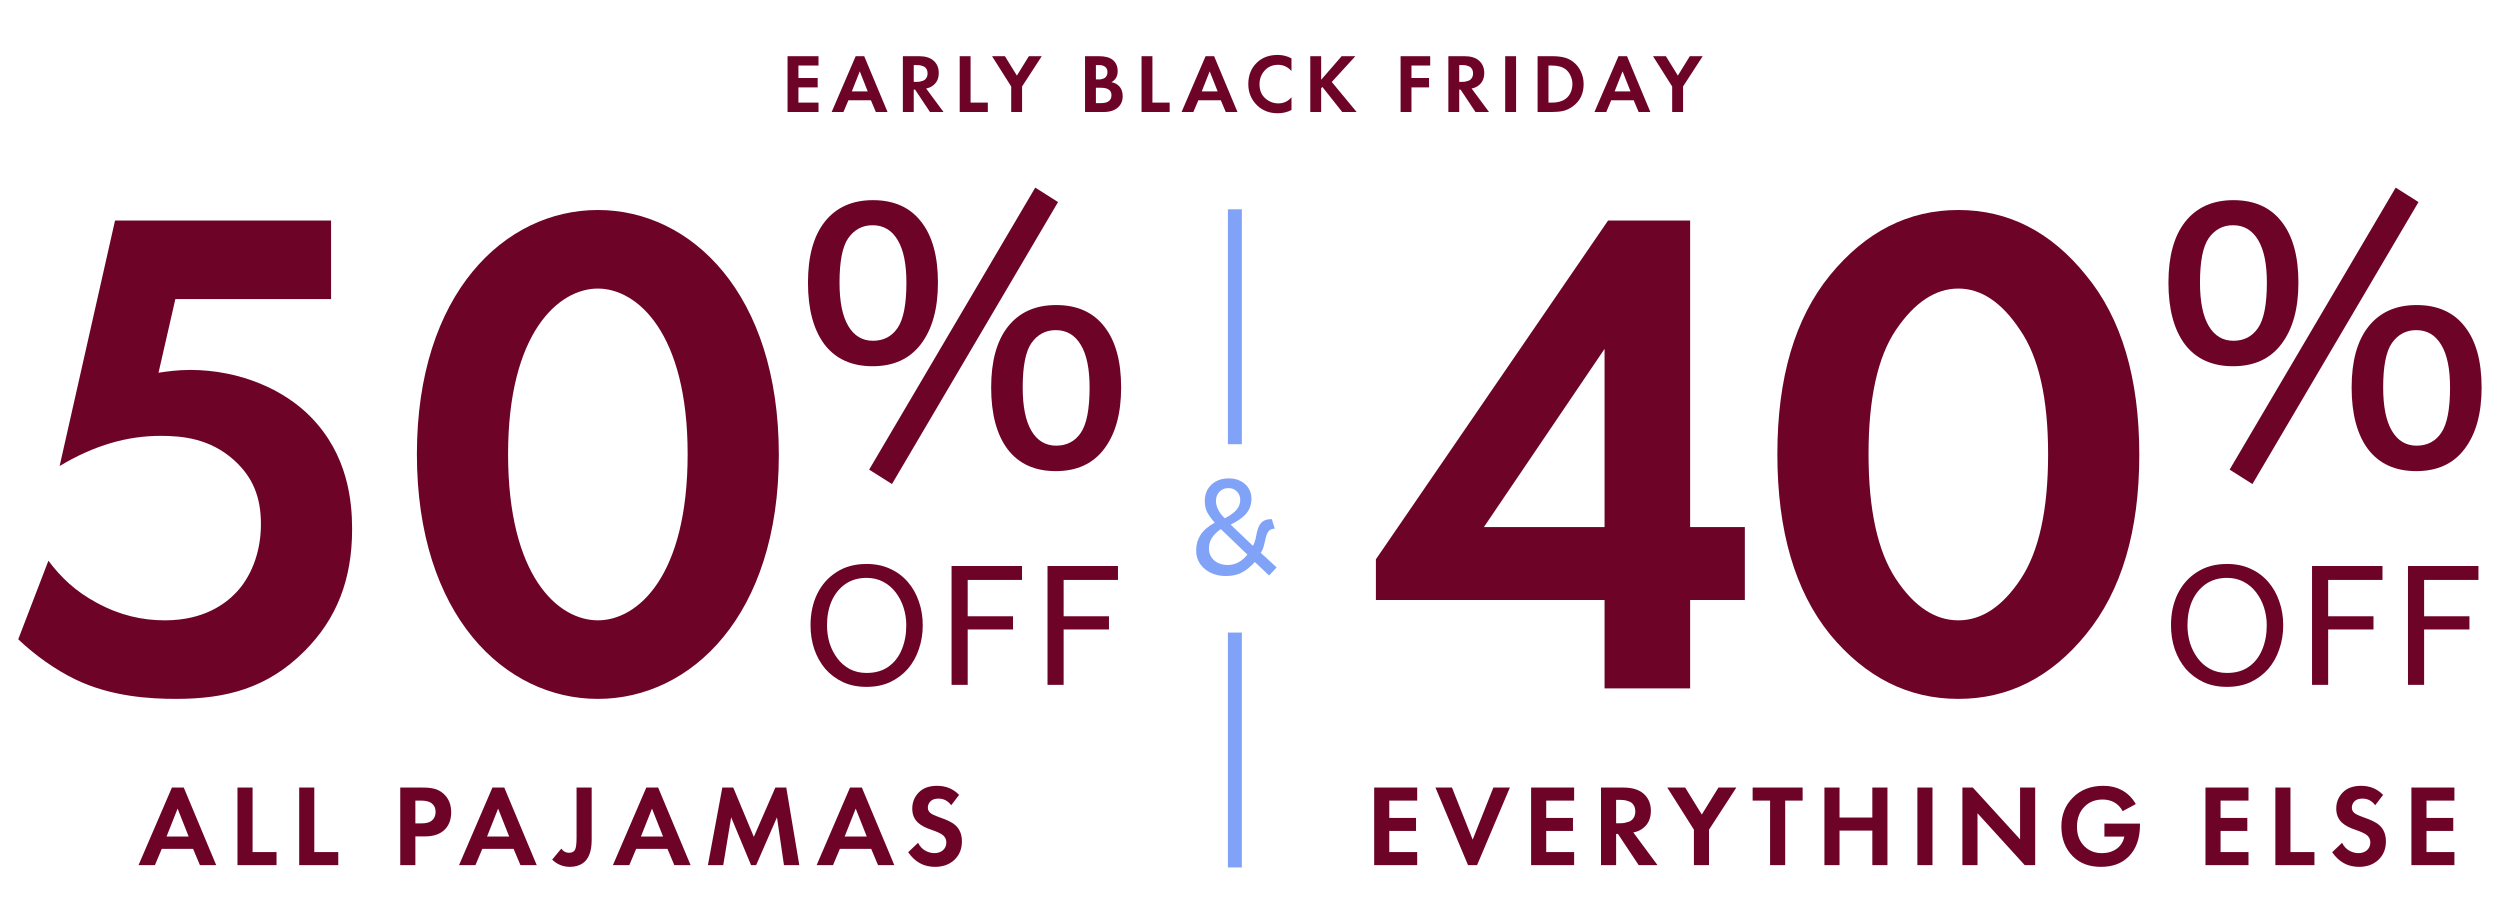
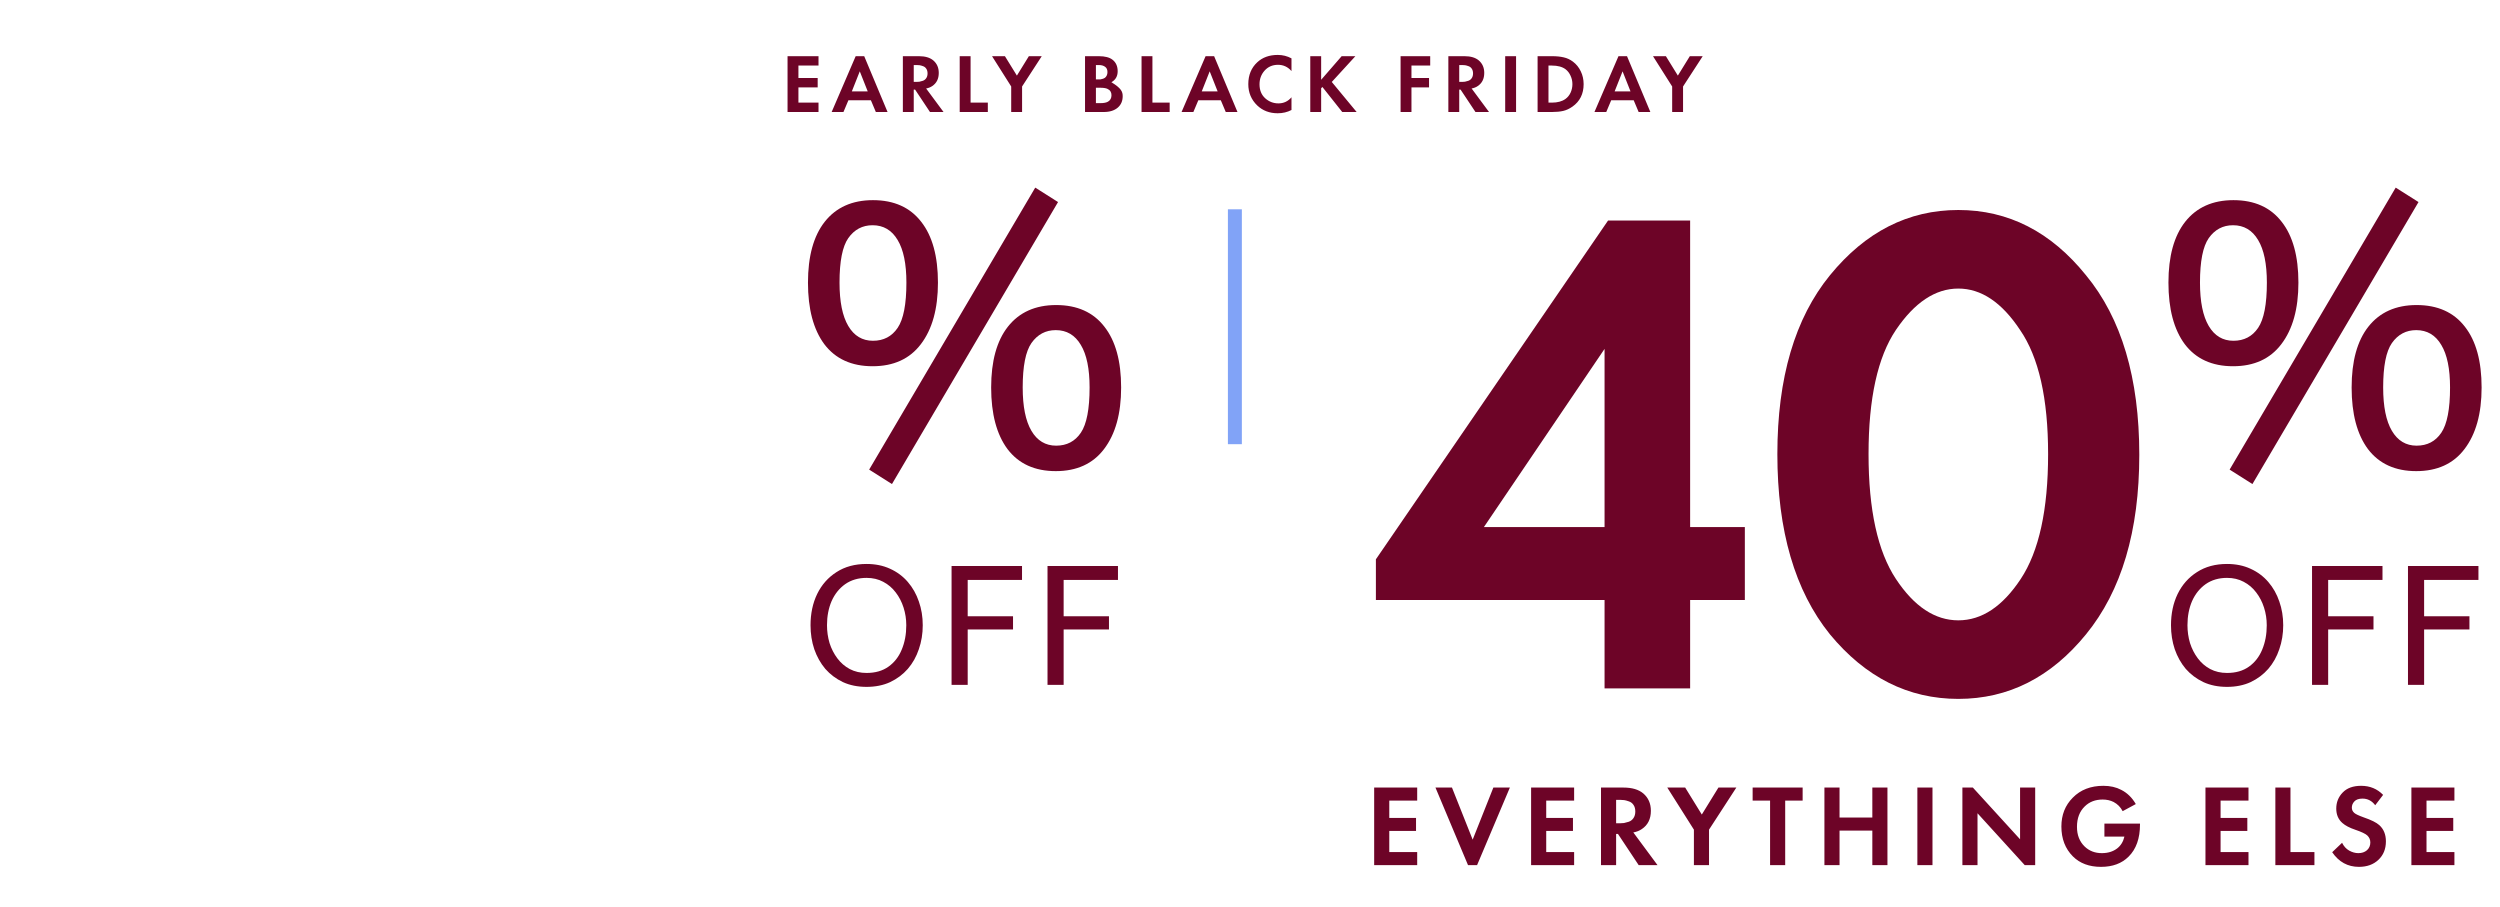
<svg xmlns="http://www.w3.org/2000/svg" width="1075" height="390" viewBox="0 0 1075 390" fill="none">
-   <path d="M351.96 24.16V28.191H343.323V33.552H351.6V37.583H343.323V44.132H351.96V48.162H338.645V24.16H351.96ZM376.613 48.162L374.49 43.124H364.81L362.687 48.162H357.613L367.94 24.16H371.611L381.651 48.162H376.613ZM366.285 39.31H373.122L369.704 30.674L366.285 39.31ZM388.231 24.16H395.176C397.815 24.16 399.854 24.76 401.294 25.959C402.877 27.303 403.669 29.102 403.669 31.357C403.669 33.876 402.733 35.759 400.862 37.007C400.142 37.511 399.267 37.858 398.235 38.05L405.72 48.162H399.89L393.485 38.518H392.909V48.162H388.231V24.16ZM392.909 27.975V35.208H394.241C394.625 35.208 394.996 35.184 395.356 35.136C395.74 35.064 396.232 34.932 396.832 34.74C397.431 34.524 397.911 34.152 398.271 33.624C398.655 33.072 398.847 32.389 398.847 31.573C398.847 30.757 398.667 30.086 398.307 29.558C397.947 29.006 397.467 28.634 396.868 28.442C396.268 28.227 395.788 28.095 395.428 28.047C395.068 27.999 394.697 27.975 394.313 27.975H392.909ZM412.673 24.16H417.351V44.132H424.764V48.162H412.673V24.16ZM434.817 48.162V37.187L426.577 24.16H432.118L437.264 32.509L442.41 24.16H447.952L439.495 37.187V48.162H434.817ZM466.564 24.16H472.502C475.117 24.16 477.072 24.664 478.367 25.672C479.855 26.823 480.599 28.478 480.599 30.637C480.599 32.773 479.699 34.344 477.9 35.352C479.123 35.543 480.167 36.047 481.03 36.863C482.182 37.966 482.758 39.466 482.758 41.361C482.758 43.376 482.074 44.995 480.706 46.219C479.243 47.514 477.216 48.162 474.625 48.162H466.564V24.16ZM471.242 27.975V34.128H472.574C472.814 34.128 473.03 34.128 473.222 34.128C473.438 34.104 473.737 34.032 474.121 33.912C474.529 33.792 474.865 33.636 475.129 33.444C475.417 33.228 475.669 32.916 475.884 32.509C476.1 32.077 476.208 31.573 476.208 30.997C476.208 29.966 475.873 29.21 475.201 28.73C474.529 28.227 473.665 27.975 472.61 27.975H471.242ZM471.242 37.727V44.348H473.258C474.649 44.348 475.717 44.132 476.46 43.7C477.444 43.124 477.936 42.201 477.936 40.929C477.936 39.634 477.348 38.722 476.172 38.194C475.501 37.882 474.433 37.727 472.97 37.727H471.242ZM490.865 24.16H495.543V44.132H502.956V48.162H490.865V24.16ZM527.076 48.162L524.953 43.124H515.273L513.15 48.162H508.076L518.403 24.16H522.074L532.114 48.162H527.076ZM516.748 39.31H523.585L520.167 30.674L516.748 39.31ZM555.338 41.829V47.298C553.563 48.234 551.583 48.702 549.4 48.702C545.898 48.702 542.971 47.586 540.62 45.355C538.053 42.884 536.77 39.826 536.77 36.179C536.77 32.293 538.053 29.162 540.62 26.787C542.875 24.676 545.814 23.62 549.436 23.62C551.547 23.62 553.515 24.112 555.338 25.096V30.566C553.779 28.766 551.847 27.867 549.544 27.867C547.193 27.867 545.274 28.694 543.787 30.35C542.323 31.981 541.592 33.948 541.592 36.251C541.592 38.77 542.407 40.773 544.039 42.261C545.67 43.724 547.565 44.456 549.724 44.456C551.979 44.456 553.851 43.58 555.338 41.829ZM568.095 24.16V34.308L576.911 24.16H582.813L572.665 35.244L583.353 48.162H577.163L568.635 37.403L568.095 37.942V48.162H563.417V24.16H568.095ZM614.988 24.16V28.191H606.928V33.552H614.485V37.583H606.928V48.162H602.25V24.16H614.988ZM622.791 24.16H629.736C632.375 24.16 634.414 24.76 635.853 25.959C637.436 27.303 638.228 29.102 638.228 31.357C638.228 33.876 637.293 35.759 635.421 37.007C634.702 37.511 633.826 37.858 632.794 38.05L640.279 48.162H634.45L628.044 38.518H627.469V48.162H622.791V24.16ZM627.469 27.975V35.208H628.8C629.184 35.208 629.556 35.184 629.916 35.136C630.299 35.064 630.791 34.932 631.391 34.74C631.991 34.524 632.471 34.152 632.83 33.624C633.214 33.072 633.406 32.389 633.406 31.573C633.406 30.757 633.226 30.086 632.866 29.558C632.507 29.006 632.027 28.634 631.427 28.442C630.827 28.227 630.347 28.095 629.988 28.047C629.628 27.999 629.256 27.975 628.872 27.975H627.469ZM647.232 24.16H651.91V48.162H647.232V24.16ZM661.166 24.16H667.428C669.323 24.16 670.978 24.328 672.394 24.664C673.809 24.976 675.129 25.588 676.352 26.499C677.815 27.603 678.943 28.994 679.735 30.674C680.55 32.353 680.958 34.188 680.958 36.179C680.958 40.377 679.351 43.604 676.136 45.859C674.841 46.771 673.521 47.382 672.178 47.694C670.834 48.006 669.227 48.162 667.356 48.162H661.166V24.16ZM665.845 28.191V44.132H667.284C669.731 44.132 671.686 43.604 673.149 42.548C674.085 41.877 674.817 40.977 675.345 39.85C675.872 38.698 676.136 37.475 676.136 36.179C676.136 34.908 675.872 33.708 675.345 32.581C674.841 31.429 674.121 30.494 673.185 29.774C671.77 28.718 669.803 28.191 667.284 28.191H665.845ZM704.616 48.162L702.493 43.124H692.813L690.69 48.162H685.616L695.944 24.16H699.614L709.654 48.162H704.616ZM694.288 39.31H701.125L697.707 30.674L694.288 39.31ZM719.033 48.162V37.187L710.792 24.16H716.334L721.48 32.509L726.625 24.16H732.167L723.711 37.187V48.162H719.033Z" fill="#6D0427" />
-   <path d="M85.968 372L83.018 365H69.568L66.618 372H59.568L73.918 338.65H79.018L92.968 372H85.968ZM71.618 359.7H81.118L76.368 347.7L71.618 359.7ZM102.112 338.65H108.612V366.4H118.912V372H102.112V338.65ZM128.651 338.65H135.151V366.4H145.451V372H128.651V338.65ZM172.11 338.65H181.81C183.876 338.65 185.56 338.833 186.86 339.2C188.193 339.533 189.443 340.2 190.61 341.2C192.876 343.2 194.01 345.883 194.01 349.25C194.01 352.383 193.093 354.867 191.26 356.7C189.293 358.667 186.476 359.65 182.81 359.65H178.61V372H172.11V338.65ZM178.61 344.25V354.05H181.26C183.16 354.05 184.576 353.7 185.51 353C186.71 352.067 187.31 350.767 187.31 349.1C187.31 347.467 186.693 346.2 185.46 345.3C184.46 344.6 182.926 344.25 180.86 344.25H178.61ZM223.79 372L220.84 365H207.39L204.44 372H197.39L211.74 338.65H216.84L230.79 372H223.79ZM209.44 359.7H218.94L214.19 347.7L209.44 359.7ZM247.922 338.65H254.422V361.15C254.422 366.117 253.122 369.483 250.522 371.25C248.988 372.25 247.172 372.75 245.072 372.75C242.138 372.75 239.588 371.717 237.422 369.65L241.372 364.9C242.205 366.1 243.288 366.7 244.622 366.7C245.822 366.7 246.672 366.317 247.172 365.55C247.672 364.817 247.922 363.017 247.922 360.15V338.65ZM289.954 372L287.004 365H273.554L270.604 372H263.554L277.904 338.65H283.004L296.954 372H289.954ZM275.604 359.7H285.104L280.354 347.7L275.604 359.7ZM304.398 372L310.598 338.65H315.298L324.148 359.85L333.398 338.65H338.098L343.698 372H337.098L334.098 351.45L325.148 372H322.948L314.398 351.45L310.998 372H304.398ZM377.554 372L374.604 365H361.154L358.204 372H351.154L365.504 338.65H370.604L384.554 372H377.554ZM363.204 359.7H372.704L367.954 347.7L363.204 359.7ZM412.423 341.8L409.023 346.25C407.59 344.35 405.773 343.4 403.573 343.4C401.973 343.4 400.807 343.8 400.073 344.6C399.34 345.367 398.973 346.267 398.973 347.3C398.973 348.2 399.323 348.95 400.023 349.55C400.557 350.05 401.89 350.683 404.023 351.45C407.323 352.583 409.573 353.7 410.773 354.8C412.673 356.5 413.623 358.833 413.623 361.8C413.623 365.067 412.54 367.717 410.373 369.75C408.24 371.75 405.457 372.75 402.023 372.75C397.223 372.75 393.39 370.65 390.523 366.45L394.773 362.4C395.507 363.9 396.523 365.017 397.823 365.75C399.123 366.483 400.44 366.85 401.773 366.85C403.273 366.85 404.507 366.433 405.473 365.6C406.44 364.733 406.923 363.617 406.923 362.25C406.923 361.083 406.49 360.083 405.623 359.25C404.823 358.517 403.107 357.7 400.473 356.8C398.007 355.967 396.157 355 394.923 353.9C393.157 352.367 392.273 350.3 392.273 347.7C392.273 345 393.19 342.7 395.023 340.8C396.857 338.867 399.507 337.9 402.973 337.9C406.74 337.9 409.89 339.2 412.423 341.8Z" fill="#6D0427" />
-   <path d="M142.36 94.826V128.606H75.403L68.164 160.275C72.085 159.672 76.609 159.069 81.736 159.069C103.151 159.069 122.152 167.514 133.613 179.277C149.599 195.564 151.408 215.47 151.408 227.535C151.408 249.25 144.773 266.141 130.899 280.015C114.913 296 97.118 300.524 75.704 300.524C64.846 300.524 47.654 299.619 32.272 292.079C24.129 288.158 15.081 281.824 7.842 274.887L20.811 241.107C26.24 248.346 32.574 254.378 41.622 259.204C51.575 264.633 61.227 266.744 70.878 266.744C87.467 266.744 96.817 259.807 101.643 254.679C107.373 248.647 112.199 238.392 112.199 225.423C112.199 213.962 108.881 205.215 100.436 197.675C90.181 188.627 78.72 187.42 69.069 187.42C54.893 187.42 40.717 191.341 25.637 200.39L49.464 94.826H142.36ZM257.08 300.524C216.966 300.524 179.265 264.633 179.265 195.262C179.265 126.194 216.966 90.302 257.08 90.302C297.194 90.302 334.896 126.194 334.896 195.564C334.896 264.633 297.194 300.524 257.08 300.524ZM257.08 124.082C240.19 124.082 218.474 143.084 218.474 195.262C218.474 247.742 239.888 266.744 257.08 266.744C274.272 266.744 295.686 247.742 295.686 195.262C295.686 143.084 273.97 124.082 257.08 124.082Z" fill="#6D0427" />
+   <path d="M351.96 24.16V28.191H343.323V33.552H351.6V37.583H343.323V44.132H351.96V48.162H338.645V24.16H351.96ZM376.613 48.162L374.49 43.124H364.81L362.687 48.162H357.613L367.94 24.16H371.611L381.651 48.162H376.613ZM366.285 39.31H373.122L369.704 30.674L366.285 39.31ZM388.231 24.16H395.176C397.815 24.16 399.854 24.76 401.294 25.959C402.877 27.303 403.669 29.102 403.669 31.357C403.669 33.876 402.733 35.759 400.862 37.007C400.142 37.511 399.267 37.858 398.235 38.05L405.72 48.162H399.89L393.485 38.518H392.909V48.162H388.231V24.16ZM392.909 27.975V35.208H394.241C394.625 35.208 394.996 35.184 395.356 35.136C395.74 35.064 396.232 34.932 396.832 34.74C397.431 34.524 397.911 34.152 398.271 33.624C398.655 33.072 398.847 32.389 398.847 31.573C398.847 30.757 398.667 30.086 398.307 29.558C397.947 29.006 397.467 28.634 396.868 28.442C396.268 28.227 395.788 28.095 395.428 28.047C395.068 27.999 394.697 27.975 394.313 27.975H392.909ZM412.673 24.16H417.351V44.132H424.764V48.162H412.673V24.16ZM434.817 48.162V37.187L426.577 24.16H432.118L437.264 32.509L442.41 24.16H447.952L439.495 37.187V48.162H434.817ZM466.564 24.16H472.502C475.117 24.16 477.072 24.664 478.367 25.672C479.855 26.823 480.599 28.478 480.599 30.637C480.599 32.773 479.699 34.344 477.9 35.352C482.182 37.966 482.758 39.466 482.758 41.361C482.758 43.376 482.074 44.995 480.706 46.219C479.243 47.514 477.216 48.162 474.625 48.162H466.564V24.16ZM471.242 27.975V34.128H472.574C472.814 34.128 473.03 34.128 473.222 34.128C473.438 34.104 473.737 34.032 474.121 33.912C474.529 33.792 474.865 33.636 475.129 33.444C475.417 33.228 475.669 32.916 475.884 32.509C476.1 32.077 476.208 31.573 476.208 30.997C476.208 29.966 475.873 29.21 475.201 28.73C474.529 28.227 473.665 27.975 472.61 27.975H471.242ZM471.242 37.727V44.348H473.258C474.649 44.348 475.717 44.132 476.46 43.7C477.444 43.124 477.936 42.201 477.936 40.929C477.936 39.634 477.348 38.722 476.172 38.194C475.501 37.882 474.433 37.727 472.97 37.727H471.242ZM490.865 24.16H495.543V44.132H502.956V48.162H490.865V24.16ZM527.076 48.162L524.953 43.124H515.273L513.15 48.162H508.076L518.403 24.16H522.074L532.114 48.162H527.076ZM516.748 39.31H523.585L520.167 30.674L516.748 39.31ZM555.338 41.829V47.298C553.563 48.234 551.583 48.702 549.4 48.702C545.898 48.702 542.971 47.586 540.62 45.355C538.053 42.884 536.77 39.826 536.77 36.179C536.77 32.293 538.053 29.162 540.62 26.787C542.875 24.676 545.814 23.62 549.436 23.62C551.547 23.62 553.515 24.112 555.338 25.096V30.566C553.779 28.766 551.847 27.867 549.544 27.867C547.193 27.867 545.274 28.694 543.787 30.35C542.323 31.981 541.592 33.948 541.592 36.251C541.592 38.77 542.407 40.773 544.039 42.261C545.67 43.724 547.565 44.456 549.724 44.456C551.979 44.456 553.851 43.58 555.338 41.829ZM568.095 24.16V34.308L576.911 24.16H582.813L572.665 35.244L583.353 48.162H577.163L568.635 37.403L568.095 37.942V48.162H563.417V24.16H568.095ZM614.988 24.16V28.191H606.928V33.552H614.485V37.583H606.928V48.162H602.25V24.16H614.988ZM622.791 24.16H629.736C632.375 24.16 634.414 24.76 635.853 25.959C637.436 27.303 638.228 29.102 638.228 31.357C638.228 33.876 637.293 35.759 635.421 37.007C634.702 37.511 633.826 37.858 632.794 38.05L640.279 48.162H634.45L628.044 38.518H627.469V48.162H622.791V24.16ZM627.469 27.975V35.208H628.8C629.184 35.208 629.556 35.184 629.916 35.136C630.299 35.064 630.791 34.932 631.391 34.74C631.991 34.524 632.471 34.152 632.83 33.624C633.214 33.072 633.406 32.389 633.406 31.573C633.406 30.757 633.226 30.086 632.866 29.558C632.507 29.006 632.027 28.634 631.427 28.442C630.827 28.227 630.347 28.095 629.988 28.047C629.628 27.999 629.256 27.975 628.872 27.975H627.469ZM647.232 24.16H651.91V48.162H647.232V24.16ZM661.166 24.16H667.428C669.323 24.16 670.978 24.328 672.394 24.664C673.809 24.976 675.129 25.588 676.352 26.499C677.815 27.603 678.943 28.994 679.735 30.674C680.55 32.353 680.958 34.188 680.958 36.179C680.958 40.377 679.351 43.604 676.136 45.859C674.841 46.771 673.521 47.382 672.178 47.694C670.834 48.006 669.227 48.162 667.356 48.162H661.166V24.16ZM665.845 28.191V44.132H667.284C669.731 44.132 671.686 43.604 673.149 42.548C674.085 41.877 674.817 40.977 675.345 39.85C675.872 38.698 676.136 37.475 676.136 36.179C676.136 34.908 675.872 33.708 675.345 32.581C674.841 31.429 674.121 30.494 673.185 29.774C671.77 28.718 669.803 28.191 667.284 28.191H665.845ZM704.616 48.162L702.493 43.124H692.813L690.69 48.162H685.616L695.944 24.16H699.614L709.654 48.162H704.616ZM694.288 39.31H701.125L697.707 30.674L694.288 39.31ZM719.033 48.162V37.187L710.792 24.16H716.334L721.48 32.509L726.625 24.16H732.167L723.711 37.187V48.162H719.033Z" fill="#6D0427" />
  <path d="M383.545 208.14L373.739 201.93L445.154 80.673L454.959 86.883L383.545 208.14ZM375.21 157.48C366.168 157.48 359.249 154.321 354.456 148.002C349.771 141.683 347.429 132.858 347.429 121.528C347.429 110.197 349.826 101.482 354.619 95.38C359.522 89.171 366.44 86.066 375.374 86.066C384.416 86.066 391.334 89.171 396.128 95.38C400.922 101.482 403.318 110.197 403.318 121.528C403.318 132.749 400.867 141.574 395.964 148.002C391.171 154.321 384.253 157.48 375.21 157.48ZM375.374 146.531C379.949 146.531 383.49 144.679 385.996 140.975C388.502 137.271 389.754 130.788 389.754 121.528C389.754 113.466 388.502 107.365 385.996 103.225C383.49 98.976 379.895 96.851 375.21 96.851C370.852 96.851 367.366 98.703 364.751 102.408C362.245 106.003 360.993 112.376 360.993 121.528C360.993 129.699 362.245 135.909 364.751 140.158C367.257 144.407 370.798 146.531 375.374 146.531ZM453.979 202.584C444.936 202.584 438.018 199.425 433.224 193.106C428.539 186.787 426.197 177.962 426.197 166.632C426.197 155.301 428.594 146.585 433.388 140.484C438.29 134.274 445.208 131.17 454.142 131.17C463.185 131.17 470.103 134.274 474.896 140.484C479.69 146.585 482.087 155.301 482.087 166.632C482.087 177.853 479.635 186.678 474.733 193.106C469.939 199.425 463.021 202.584 453.979 202.584ZM454.142 191.635C458.718 191.635 462.258 189.783 464.764 186.079C467.27 182.374 468.523 175.892 468.523 166.632C468.523 158.57 467.27 152.469 464.764 148.329C462.258 144.08 458.663 141.955 453.979 141.955C449.621 141.955 446.134 143.807 443.52 147.512C441.014 151.107 439.761 157.48 439.761 166.632C439.761 174.803 441.014 181.013 443.52 185.262C446.025 189.51 449.566 191.635 454.142 191.635Z" fill="#6D0427" />
  <path d="M372.619 295.356C368.823 295.356 365.441 294.674 362.472 293.311C359.503 291.9 356.973 290.002 354.88 287.617C352.836 285.184 351.254 282.361 350.135 279.149C349.064 275.937 348.529 272.506 348.529 268.856C348.529 263.843 349.478 259.366 351.376 255.424C353.323 251.433 356.097 248.294 359.698 246.007C363.3 243.671 367.607 242.503 372.619 242.503C376.367 242.503 379.725 243.184 382.693 244.547C385.711 245.909 388.266 247.807 390.359 250.241C392.451 252.674 394.033 255.473 395.104 258.636C396.223 261.799 396.783 265.206 396.783 268.856C396.783 272.506 396.223 275.937 395.104 279.149C394.033 282.361 392.451 285.184 390.359 287.617C388.266 290.002 385.735 291.9 382.767 293.311C379.798 294.674 376.415 295.356 372.619 295.356ZM372.619 289.369C376.367 289.369 379.506 288.469 382.036 286.668C384.567 284.868 386.465 282.434 387.731 279.368C389.045 276.254 389.702 272.749 389.702 268.856C389.702 266.228 389.312 263.697 388.534 261.264C387.755 258.831 386.636 256.665 385.176 254.767C383.716 252.82 381.915 251.287 379.773 250.168C377.681 249.048 375.296 248.489 372.619 248.489C369.067 248.489 366.001 249.389 363.421 251.19C360.89 252.991 358.944 255.424 357.581 258.49C356.267 261.556 355.61 265.011 355.61 268.856C355.61 271.484 355.975 274.039 356.705 276.521C357.484 278.955 358.603 281.145 360.063 283.091C361.523 285.038 363.3 286.571 365.392 287.69C367.534 288.81 369.943 289.369 372.619 289.369ZM409.174 294.479V243.379H439.47V249.365H416.109V264.987H435.601V270.681H416.109V294.479H409.174ZM450.431 294.479V243.379H480.727V249.365H457.366V264.987H476.858V270.681H457.366V294.479H450.431Z" fill="#6D0427" />
  <path d="M609.393 338.65V344.25H597.393V351.7H608.893V357.3H597.393V366.4H609.393V372H590.893V338.65H609.393ZM617.247 338.65H624.347L633.247 361.05L642.147 338.65H649.247L635.147 372H631.247L617.247 338.65ZM676.875 338.65V344.25H664.875V351.7H676.375V357.3H664.875V366.4H676.875V372H658.375V338.65H676.875ZM688.43 338.65H698.08C701.747 338.65 704.58 339.483 706.58 341.15C708.78 343.017 709.88 345.517 709.88 348.65C709.88 352.15 708.58 354.767 705.98 356.5C704.98 357.2 703.763 357.683 702.33 357.95L712.73 372H704.63L695.73 358.6H694.93V372H688.43V338.65ZM694.93 343.95V354H696.78C697.313 354 697.83 353.967 698.33 353.9C698.863 353.8 699.547 353.617 700.38 353.35C701.213 353.05 701.88 352.533 702.38 351.8C702.913 351.033 703.18 350.083 703.18 348.95C703.18 347.817 702.93 346.883 702.43 346.15C701.93 345.383 701.263 344.867 700.43 344.6C699.597 344.3 698.93 344.117 698.43 344.05C697.93 343.983 697.413 343.95 696.88 343.95H694.93ZM728.378 372V356.75L716.928 338.65H724.628L731.778 350.25L738.928 338.65H746.628L734.878 356.75V372H728.378ZM775.133 344.25H767.633V372H761.133V344.25H753.633V338.65H775.133V344.25ZM791.002 338.65V351.55H805.102V338.65H811.602V372H805.102V357.15H791.002V372H784.502V338.65H791.002ZM824.469 338.65H830.969V372H824.469V338.65ZM850.33 372H843.83V338.65H848.33L868.63 360.9V338.65H875.13V372H870.63L850.33 349.7V372ZM904.896 359.75V354.15H920.196V354.55C920.196 360.517 918.563 365.117 915.296 368.35C912.363 371.283 908.413 372.75 903.446 372.75C898.38 372.75 894.346 371.25 891.346 368.25C888.046 364.95 886.396 360.667 886.396 355.4C886.396 350.4 888.03 346.267 891.296 343C894.63 339.6 899.013 337.9 904.446 337.9C907.38 337.9 909.946 338.483 912.146 339.65C914.713 340.95 916.796 342.983 918.396 345.75L912.746 348.8C911.846 347.067 910.546 345.75 908.846 344.85C907.446 344.15 905.88 343.8 904.146 343.8C901.013 343.8 898.446 344.783 896.446 346.75C894.213 348.917 893.096 351.85 893.096 355.55C893.096 359.05 894.196 361.867 896.396 364C898.363 365.9 900.83 366.85 903.796 366.85C906.396 366.85 908.58 366.183 910.346 364.85C911.946 363.617 912.996 361.917 913.496 359.75H904.896ZM966.85 338.65V344.25H954.85V351.7H966.35V357.3H954.85V366.4H966.85V372H948.35V338.65H966.85ZM978.404 338.65H984.904V366.4H995.204V372H978.404V338.65ZM1024.74 341.8L1021.34 346.25C1019.91 344.35 1018.09 343.4 1015.89 343.4C1014.29 343.4 1013.13 343.8 1012.39 344.6C1011.66 345.367 1011.29 346.267 1011.29 347.3C1011.29 348.2 1011.64 348.95 1012.34 349.55C1012.88 350.05 1014.21 350.683 1016.34 351.45C1019.64 352.583 1021.89 353.7 1023.09 354.8C1024.99 356.5 1025.94 358.833 1025.94 361.8C1025.94 365.067 1024.86 367.717 1022.69 369.75C1020.56 371.75 1017.78 372.75 1014.34 372.75C1009.54 372.75 1005.71 370.65 1002.84 366.45L1007.09 362.4C1007.83 363.9 1008.84 365.017 1010.14 365.75C1011.44 366.483 1012.76 366.85 1014.09 366.85C1015.59 366.85 1016.83 366.433 1017.79 365.6C1018.76 364.733 1019.24 363.617 1019.24 362.25C1019.24 361.083 1018.81 360.083 1017.94 359.25C1017.14 358.517 1015.43 357.7 1012.79 356.8C1010.33 355.967 1008.48 355 1007.24 353.9C1005.48 352.367 1004.59 350.3 1004.59 347.7C1004.59 345 1005.51 342.7 1007.34 340.8C1009.18 338.867 1011.83 337.9 1015.29 337.9C1019.06 337.9 1022.21 339.2 1024.74 341.8ZM1055.4 338.65V344.25H1043.4V351.7H1054.9V357.3H1043.4V366.4H1055.4V372H1036.9V338.65H1055.4Z" fill="#6D0427" />
  <path d="M726.757 94.826V226.63H750.282V257.997H726.757V296H689.96V257.997H591.635V240.504L691.468 94.826H726.757ZM638.083 226.63H689.96V150.021L638.083 226.63ZM896.973 272.776C881.893 291.275 863.595 300.524 842.08 300.524C820.565 300.524 802.167 291.275 786.886 272.776C771.805 254.076 764.265 228.238 764.265 195.262C764.265 162.487 771.805 136.85 786.886 118.352C802.167 99.652 820.565 90.302 842.08 90.302C863.595 90.302 881.893 99.652 896.973 118.352C912.255 136.85 919.896 162.588 919.896 195.564C919.896 228.339 912.255 254.076 896.973 272.776ZM868.622 141.877C860.78 130.014 851.933 124.082 842.08 124.082C832.228 124.082 823.28 130.014 815.237 141.877C807.395 153.54 803.474 171.334 803.474 195.262C803.474 219.19 807.395 237.085 815.237 248.949C823.079 260.812 832.027 266.744 842.08 266.744C852.134 266.744 861.082 260.812 868.923 248.949C876.765 237.085 880.686 219.19 880.686 195.262C880.686 171.334 876.665 153.54 868.622 141.877Z" fill="#6D0427" />
  <path d="M968.545 208.14L958.739 201.93L1030.15 80.673L1039.96 86.883L968.545 208.14ZM960.21 157.48C951.168 157.48 944.249 154.321 939.456 148.002C934.771 141.683 932.429 132.858 932.429 121.528C932.429 110.197 934.826 101.482 939.619 95.38C944.522 89.171 951.44 86.066 960.374 86.066C969.416 86.066 976.334 89.171 981.128 95.38C985.922 101.482 988.318 110.197 988.318 121.528C988.318 132.749 985.867 141.574 980.964 148.002C976.171 154.321 969.253 157.48 960.21 157.48ZM960.374 146.531C964.949 146.531 968.49 144.679 970.996 140.975C973.502 137.271 974.754 130.788 974.754 121.528C974.754 113.466 973.502 107.365 970.996 103.225C968.49 98.976 964.895 96.851 960.21 96.851C955.852 96.851 952.366 98.703 949.751 102.408C947.245 106.003 945.993 112.376 945.993 121.528C945.993 129.699 947.245 135.909 949.751 140.158C952.257 144.407 955.798 146.531 960.374 146.531ZM1038.98 202.584C1029.94 202.584 1023.02 199.425 1018.22 193.106C1013.54 186.787 1011.2 177.962 1011.2 166.632C1011.2 155.301 1013.59 146.585 1018.39 140.484C1023.29 134.274 1030.21 131.17 1039.14 131.17C1048.18 131.17 1055.1 134.274 1059.9 140.484C1064.69 146.585 1067.09 155.301 1067.09 166.632C1067.09 177.853 1064.64 186.678 1059.73 193.106C1054.94 199.425 1048.02 202.584 1038.98 202.584ZM1039.14 191.635C1043.72 191.635 1047.26 189.783 1049.76 186.079C1052.27 182.374 1053.52 175.892 1053.52 166.632C1053.52 158.57 1052.27 152.469 1049.76 148.329C1047.26 144.08 1043.66 141.955 1038.98 141.955C1034.62 141.955 1031.13 143.807 1028.52 147.512C1026.01 151.107 1024.76 157.48 1024.76 166.632C1024.76 174.803 1026.01 181.013 1028.52 185.262C1031.03 189.51 1034.57 191.635 1039.14 191.635Z" fill="#6D0427" />
  <path d="M957.619 295.356C953.823 295.356 950.441 294.674 947.472 293.311C944.503 291.9 941.973 290.002 939.88 287.617C937.836 285.184 936.254 282.361 935.135 279.149C934.064 275.937 933.529 272.506 933.529 268.856C933.529 263.843 934.478 259.366 936.376 255.424C938.323 251.433 941.097 248.294 944.698 246.007C948.3 243.671 952.607 242.503 957.619 242.503C961.367 242.503 964.725 243.184 967.693 244.547C970.711 245.909 973.266 247.807 975.359 250.241C977.451 252.674 979.033 255.473 980.104 258.636C981.223 261.799 981.783 265.206 981.783 268.856C981.783 272.506 981.223 275.937 980.104 279.149C979.033 282.361 977.451 285.184 975.359 287.617C973.266 290.002 970.735 291.9 967.767 293.311C964.798 294.674 961.415 295.356 957.619 295.356ZM957.619 289.369C961.367 289.369 964.506 288.469 967.036 286.668C969.567 284.868 971.465 282.434 972.731 279.368C974.045 276.254 974.702 272.749 974.702 268.856C974.702 266.228 974.312 263.697 973.534 261.264C972.755 258.831 971.636 256.665 970.176 254.767C968.716 252.82 966.915 251.287 964.773 250.168C962.681 249.048 960.296 248.489 957.619 248.489C954.067 248.489 951.001 249.389 948.421 251.19C945.89 252.991 943.944 255.424 942.581 258.49C941.267 261.556 940.61 265.011 940.61 268.856C940.61 271.484 940.975 274.039 941.705 276.521C942.484 278.955 943.603 281.145 945.063 283.091C946.523 285.038 948.3 286.571 950.392 287.69C952.534 288.81 954.943 289.369 957.619 289.369ZM994.174 294.479V243.379H1024.47V249.365H1001.11V264.987H1020.6V270.681H1001.11V294.479H994.174ZM1035.43 294.479V243.379H1065.73V249.365H1042.37V264.987H1061.86V270.681H1042.37V294.479H1035.43Z" fill="#6D0427" />
-   <path d="M527.098 247.696C524.778 247.696 522.651 247.251 520.718 246.362C518.785 245.434 517.238 244.158 516.078 242.534C514.918 240.871 514.338 238.919 514.338 236.676C514.338 234.24 514.957 232.036 516.194 230.064C517.431 228.092 519.481 226.313 522.342 224.728C520.911 223.143 519.829 221.654 519.094 220.262C518.398 218.87 518.05 217.265 518.05 215.448C518.05 213.592 518.456 211.929 519.268 210.46C520.119 208.991 521.317 207.831 522.864 206.98C524.411 206.129 526.228 205.704 528.316 205.704C530.404 205.704 532.163 206.11 533.594 206.922C535.063 207.695 536.185 208.739 536.958 210.054C537.731 211.369 538.118 212.819 538.118 214.404C538.118 216.879 537.403 218.986 535.972 220.726C534.541 222.466 532.279 224.09 529.186 225.598L538.756 234.704C539.259 233.815 539.626 232.867 539.858 231.862C540.09 230.818 540.303 229.793 540.496 228.788C540.728 227.744 541.057 226.816 541.482 226.004C541.907 225.153 542.545 224.477 543.396 223.974C544.247 223.471 545.407 223.22 546.876 223.22L548.152 227.338C546.953 227.338 546.083 227.686 545.542 228.382C545.001 229.078 544.595 229.967 544.324 231.05C544.092 232.133 543.821 233.273 543.512 234.472C543.241 235.632 542.777 236.715 542.12 237.72L548.964 243.984L545.716 247.464L539.568 241.664C538.021 243.443 536.262 244.893 534.29 246.014C532.357 247.135 529.959 247.696 527.098 247.696ZM526.634 222.872C529.031 221.635 530.733 220.397 531.738 219.16C532.782 217.923 533.304 216.511 533.304 214.926C533.304 213.534 532.84 212.355 531.912 211.388C530.984 210.383 529.747 209.88 528.2 209.88C526.653 209.88 525.377 210.402 524.372 211.446C523.367 212.49 522.864 213.805 522.864 215.39C522.864 217.903 524.121 220.397 526.634 222.872ZM527.91 242.94C529.573 242.94 531.119 242.553 532.55 241.78C534.019 240.968 535.295 239.866 536.378 238.474L524.952 227.512C523.251 228.711 521.975 229.967 521.124 231.282C520.273 232.558 519.848 234.105 519.848 235.922C519.848 237.933 520.602 239.615 522.11 240.968C523.618 242.283 525.551 242.94 527.91 242.94Z" fill="#81A3F7" />
-   <line x1="531" y1="272" x2="531" y2="373" stroke="#81A3F7" stroke-width="6" />
  <line x1="531" y1="90" x2="531" y2="191" stroke="#81A3F7" stroke-width="6" />
</svg>